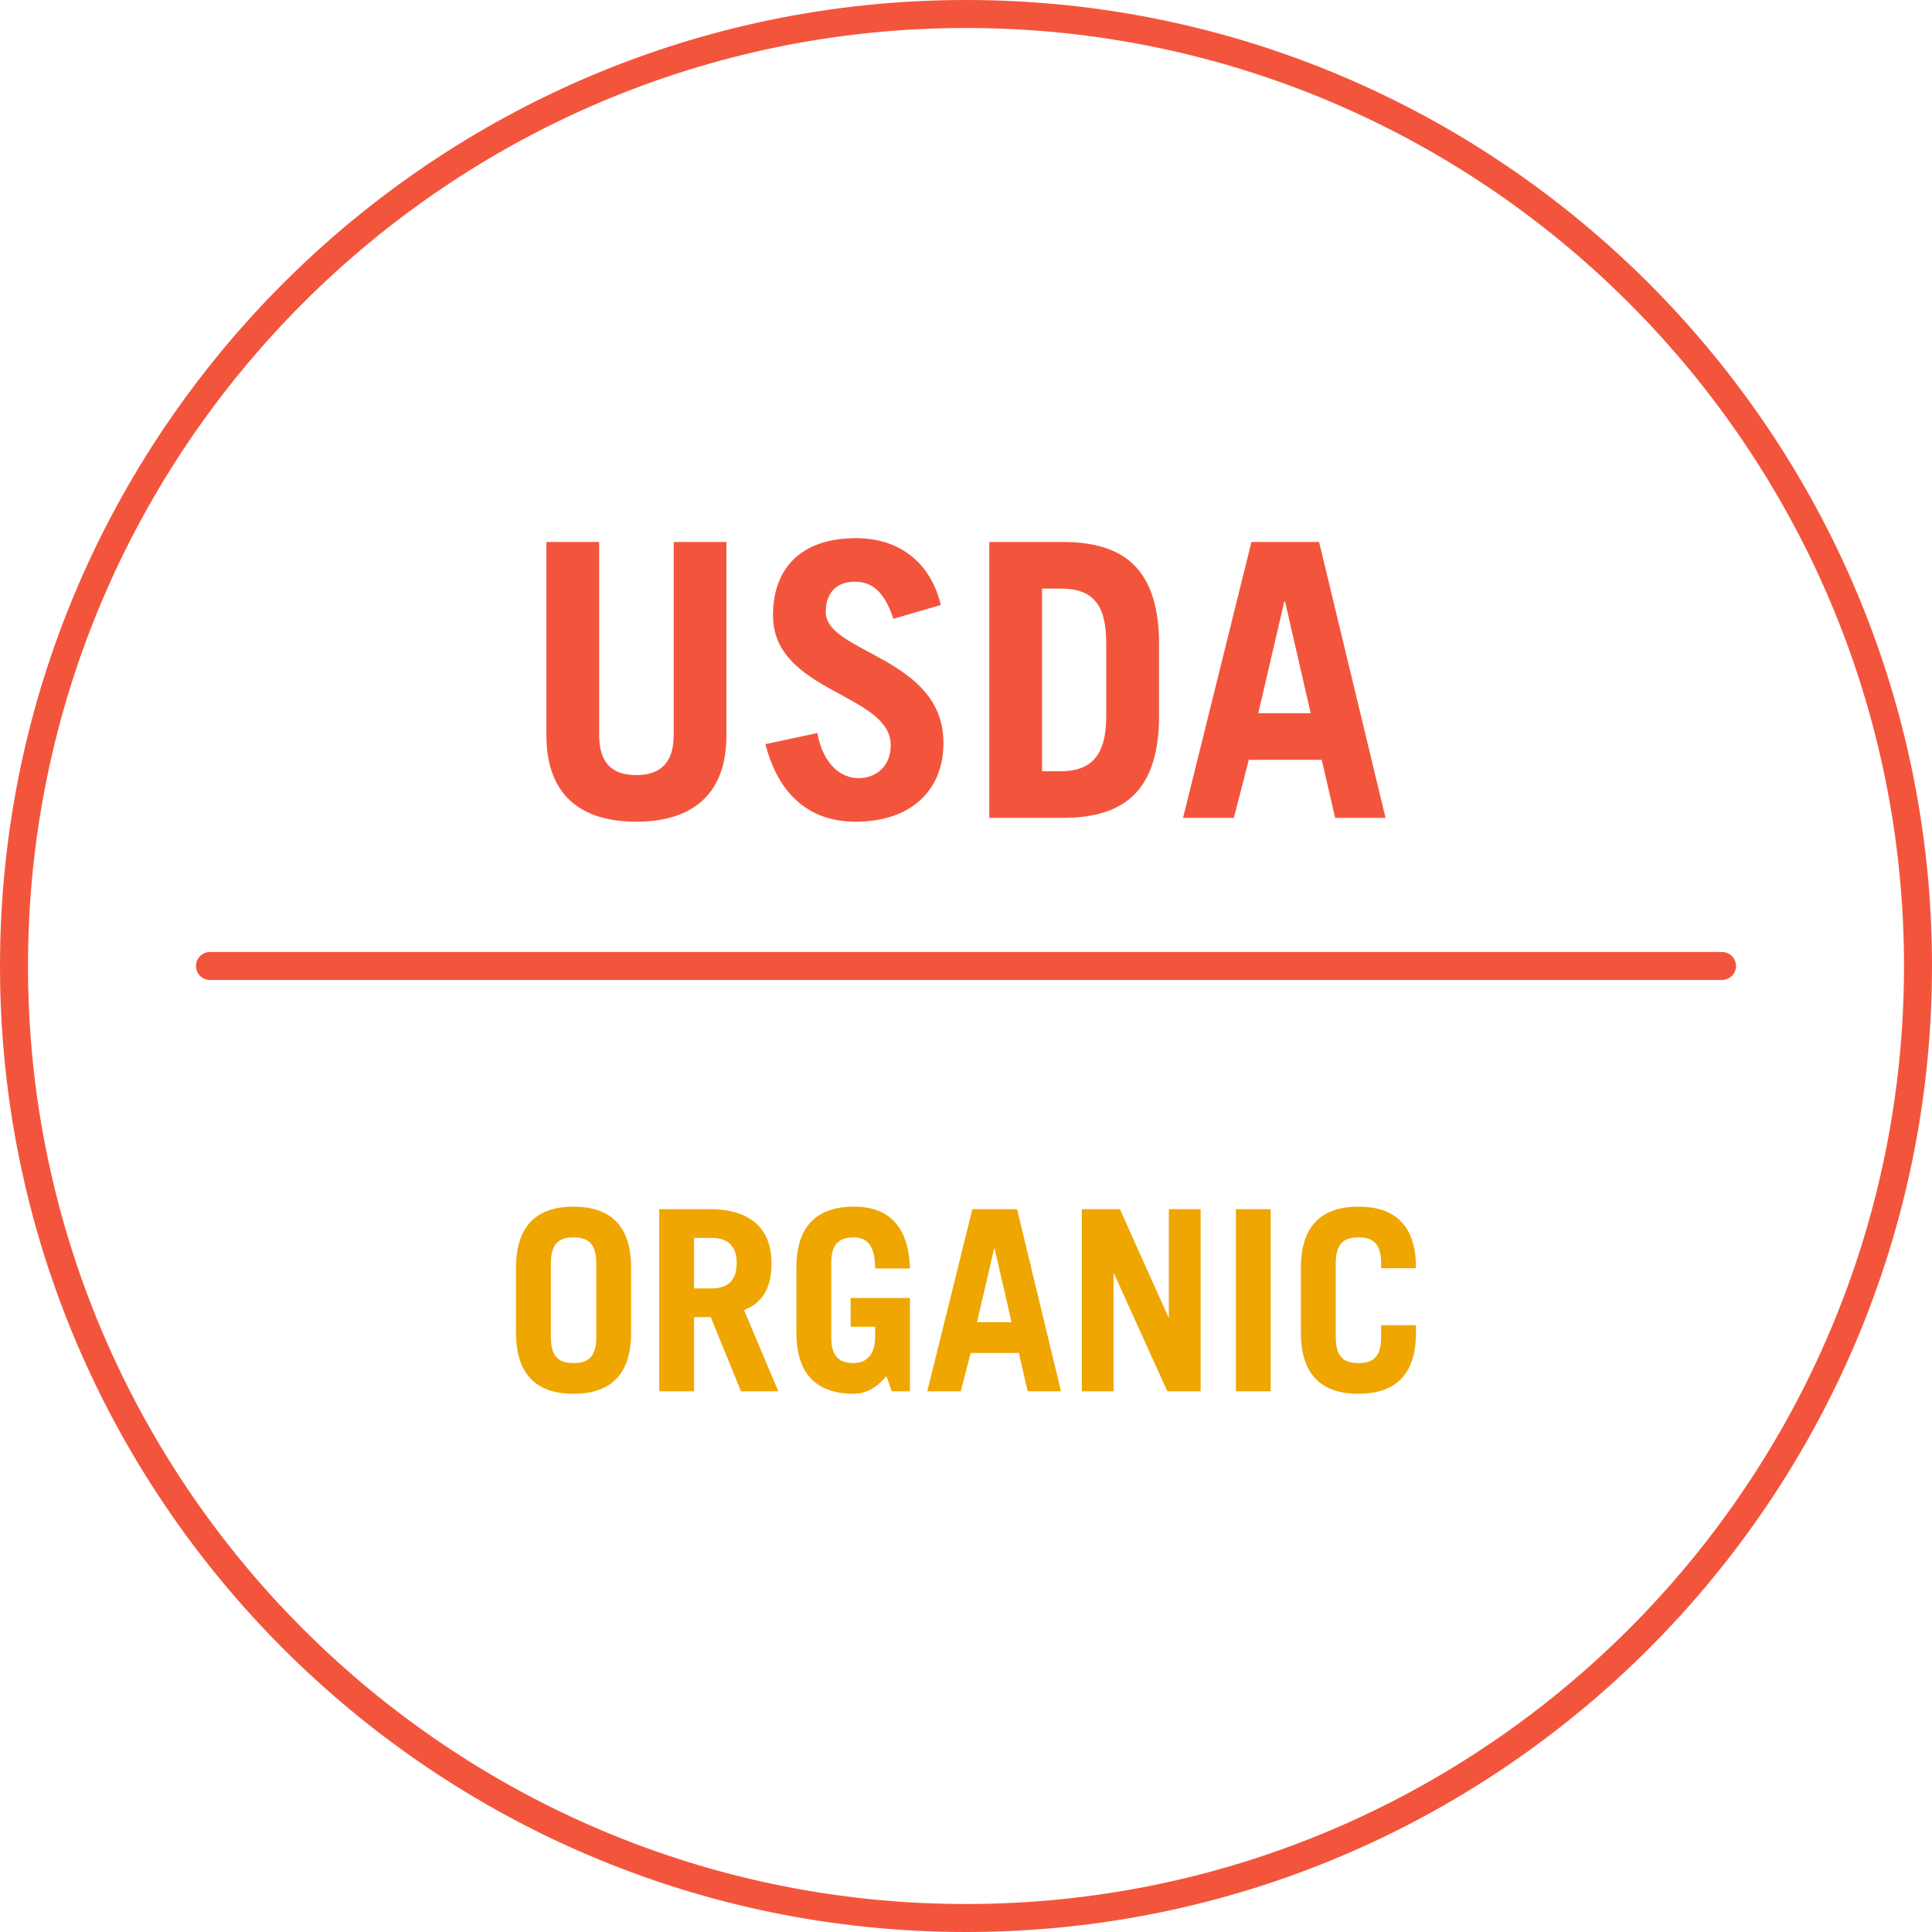
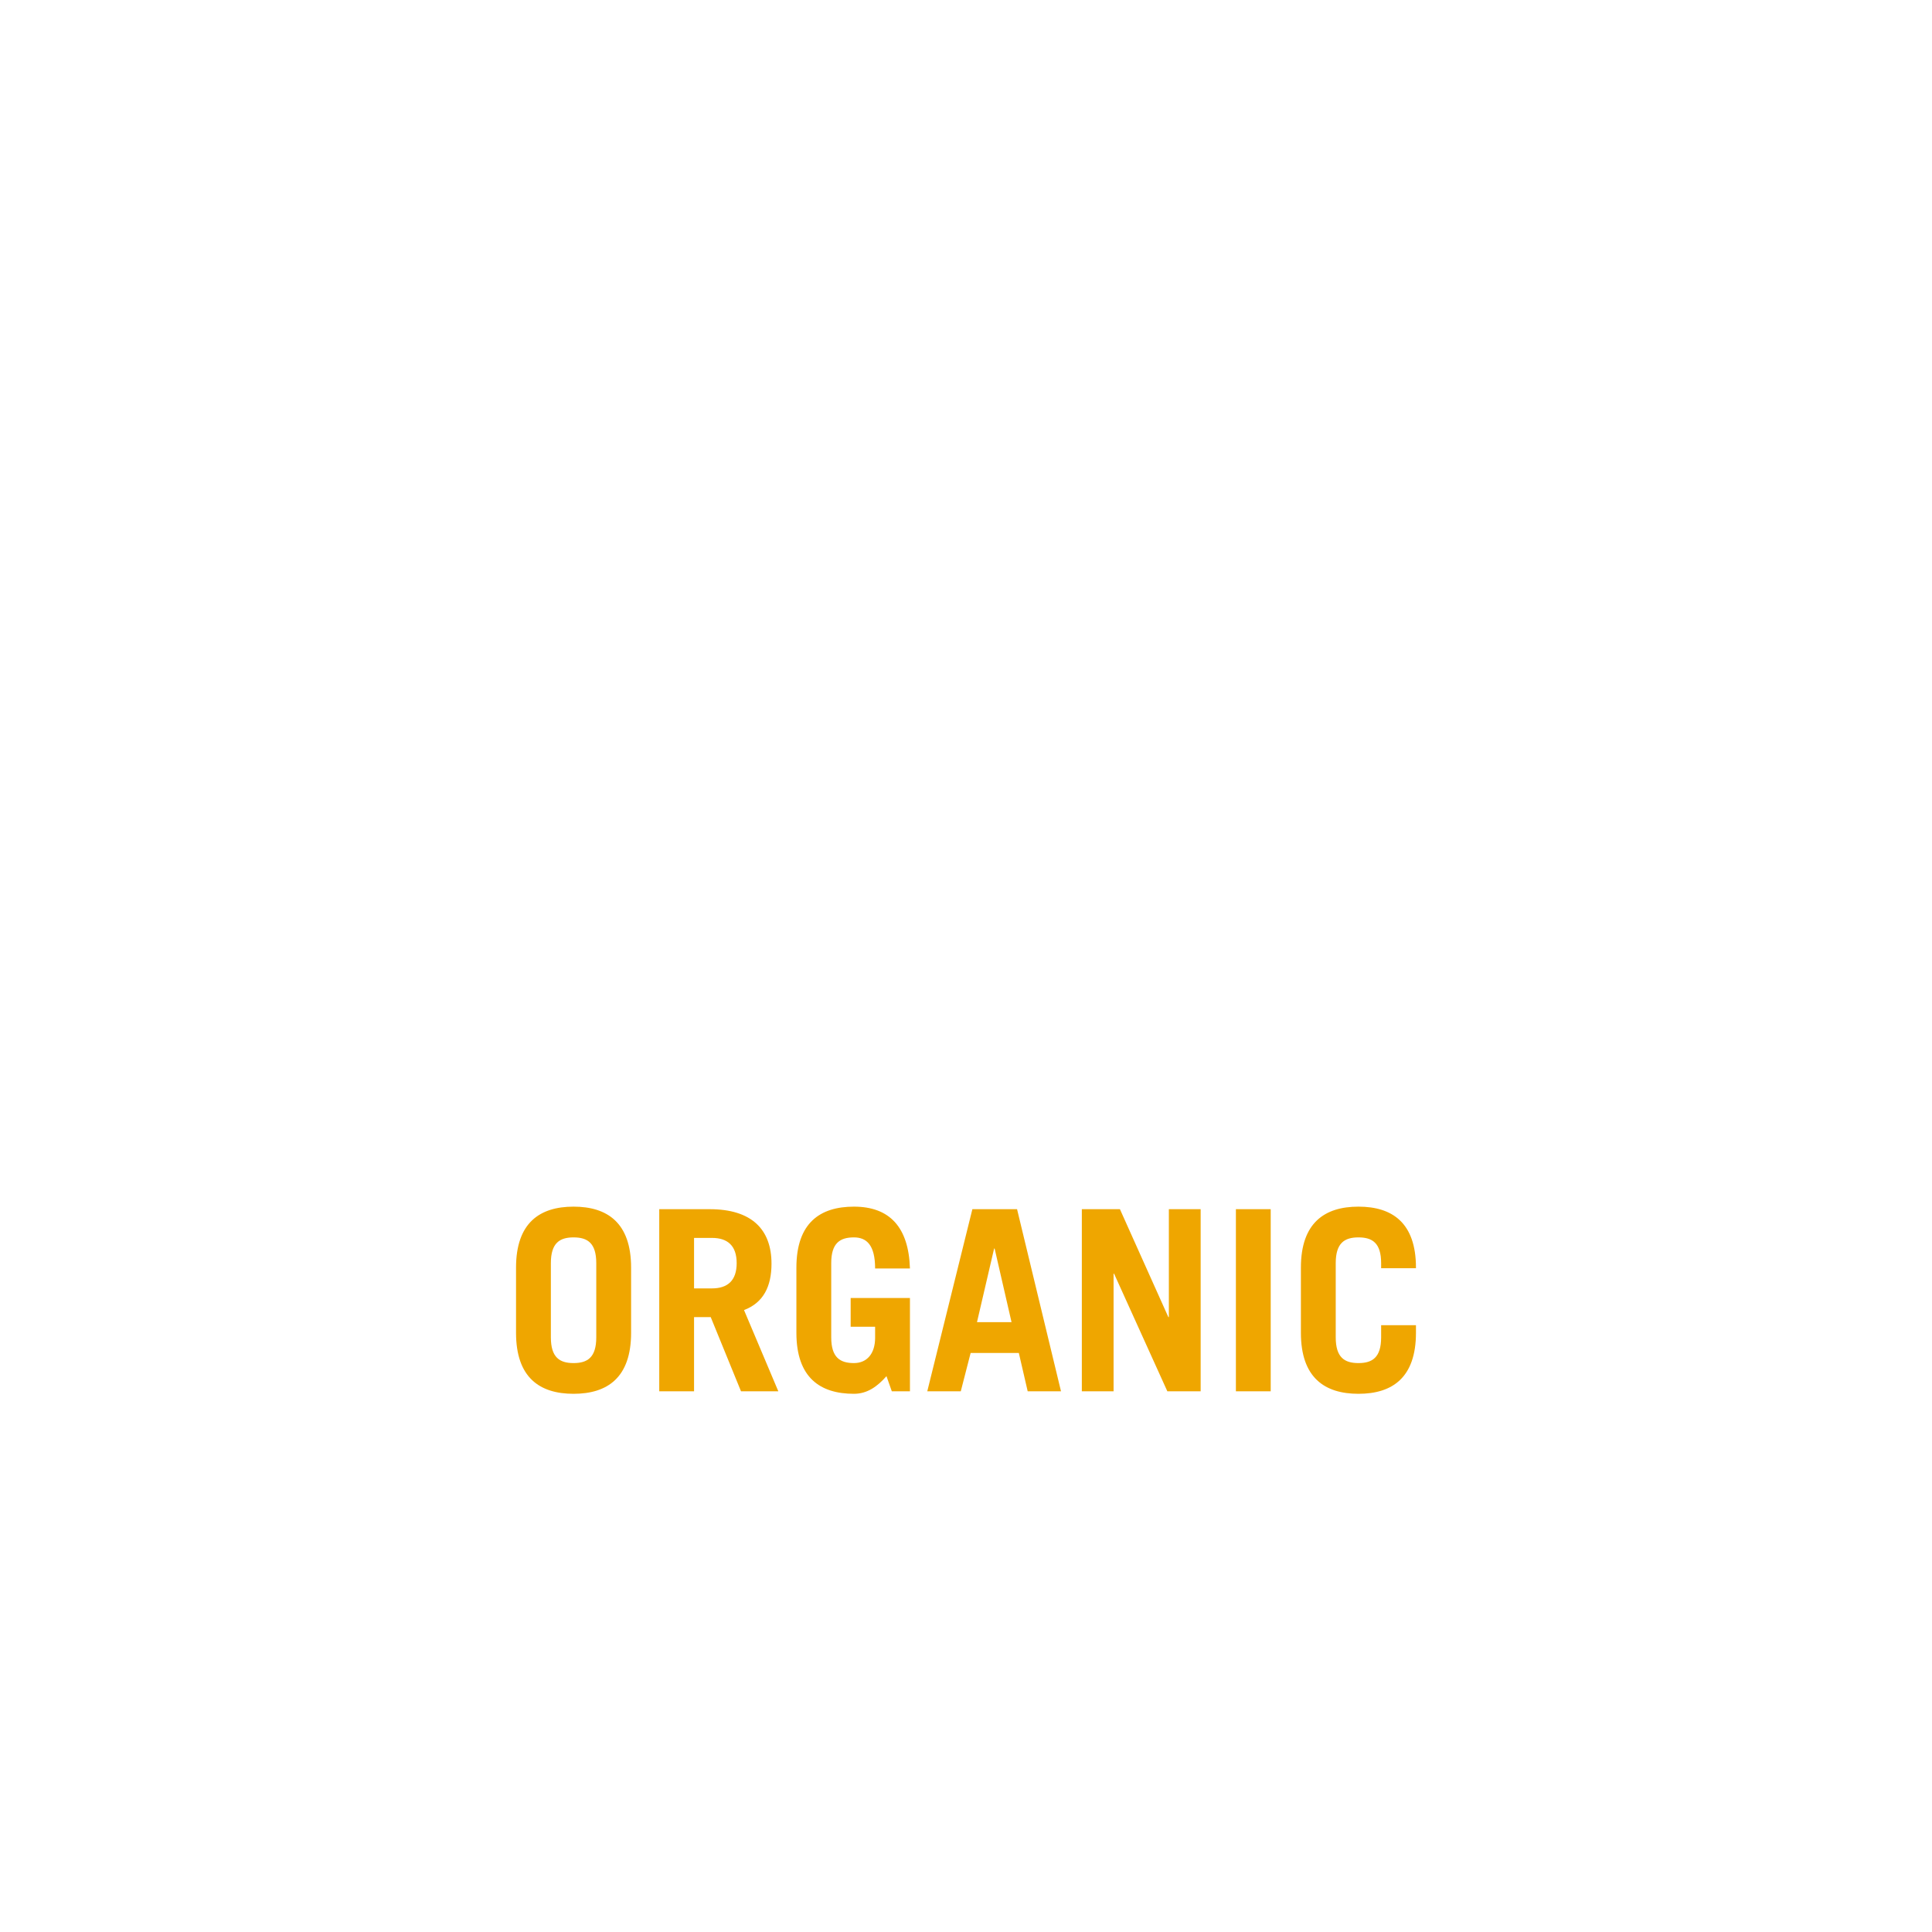
<svg xmlns="http://www.w3.org/2000/svg" width="70px" height="70px" viewBox="0 0 70 70" version="1.1">
  <g id="Merryfield/Attributes/USDA-Organic" stroke="none" stroke-width="1" fill="none" fill-rule="evenodd">
    <g id="2-color">
-       <path d="M62.899,35 C62.899,35.28 62.67,35.507 62.391,35.507 L7.609,35.507 C7.329,35.507 7.101,35.28 7.101,35 C7.101,34.72 7.329,34.493 7.609,34.493 L62.391,34.493 C62.67,34.493 62.899,34.72 62.899,35 Z M46.532,21.796 L46.56,21.796 L47.489,25.84 L45.59,25.84 L46.532,21.796 Z M45.246,27.529 L47.889,27.529 L48.375,29.633 L50.201,29.633 L47.793,19.637 L45.342,19.637 L42.864,29.633 L44.705,29.633 L45.246,27.529 Z M37.756,27.944 L37.756,21.326 L38.42,21.326 C39.611,21.326 40.082,21.908 40.082,23.32 L40.082,25.951 C40.082,27.446 39.472,27.944 38.42,27.944 L37.756,27.944 Z M41.993,26.172 L41.993,23.099 C41.909,20.579 40.69,19.637 38.503,19.637 L35.844,19.637 L35.844,29.633 L38.503,29.633 C40.69,29.633 41.909,28.692 41.993,26.172 Z M32.273,27.003 C32.273,25.12 28.007,25.092 28.007,22.296 C28.007,20.579 29.034,19.499 31.013,19.499 C32.716,19.499 33.753,20.509 34.087,21.921 L32.37,22.42 C32.052,21.478 31.637,21.077 30.971,21.077 C30.294,21.077 29.919,21.492 29.919,22.171 C29.919,23.68 34.183,23.791 34.183,26.92 C34.183,28.637 33.007,29.772 31,29.772 C29.448,29.772 28.243,28.928 27.732,26.962 L29.614,26.56 C29.836,27.765 30.529,28.194 31.096,28.194 C31.761,28.194 32.273,27.75 32.273,27.003 Z M19.798,26.644 L19.798,19.637 L21.708,19.637 L21.708,26.629 C21.708,27.584 22.125,28.083 23.052,28.083 C23.98,28.083 24.409,27.584 24.409,26.629 L24.409,19.637 L26.319,19.637 L26.319,26.644 C26.319,28.845 25.017,29.772 23.052,29.772 C21.085,29.772 19.798,28.845 19.798,26.644 Z M35,68.986 C16.259,68.986 1.014,53.741 1.014,35 C1.014,16.26 16.259,1.014 35,1.014 C53.74,1.014 68.986,16.26 68.986,35 C68.986,53.741 53.74,68.986 35,68.986 Z M35,0 C15.701,0 0,15.701 0,35 C0,54.299 15.701,70 35,70 C54.299,70 70,54.299 70,35 C70,15.701 54.299,0 35,0 L35,0 Z" id="merryfield-icons-working-file_USDA-Organic" fill="#F3553C" />
      <path d="M49.219,43.719 C50.445,43.719 51.303,44.304 51.303,45.93 L51.303,45.949 L50.041,45.949 L50.041,45.766 C50.041,45.035 49.722,44.833 49.219,44.833 C48.716,44.833 48.396,45.035 48.396,45.766 L48.396,48.454 C48.396,49.185 48.716,49.387 49.219,49.387 C49.722,49.387 50.041,49.185 50.041,48.454 L50.041,48.015 L51.303,48.015 L51.303,48.289 C51.303,49.916 50.445,50.5 49.219,50.5 C47.995,50.5 47.134,49.916 47.134,48.289 L47.134,45.93 C47.134,44.304 47.995,43.719 49.219,43.719 Z M30.94,43.719 C32.228,43.719 32.923,44.459 32.969,45.959 L31.707,45.959 C31.707,45.108 31.397,44.833 30.94,44.833 C30.437,44.833 30.117,45.035 30.117,45.766 L30.117,48.454 C30.117,49.185 30.437,49.387 30.94,49.387 C31.416,49.387 31.707,49.039 31.707,48.471 L31.707,48.07 L30.821,48.07 L30.821,47.028 L32.969,47.028 L32.969,50.409 L32.312,50.409 L32.119,49.861 C31.78,50.245 31.416,50.5 30.94,50.5 C29.716,50.5 28.855,49.916 28.855,48.289 L28.855,45.93 C28.855,44.304 29.716,43.719 30.94,43.719 Z M20.781,43.719 C22.005,43.719 22.866,44.304 22.866,45.93 L22.866,45.93 L22.866,48.289 C22.866,49.916 22.005,50.5 20.781,50.5 C19.556,50.5 18.697,49.916 18.697,48.289 L18.697,48.289 L18.697,45.93 C18.697,44.304 19.556,43.719 20.781,43.719 Z M46.04,43.811 L46.04,50.41 L44.779,50.41 L44.779,43.811 L46.04,43.811 Z M40.577,43.811 L42.332,47.722 L42.35,47.722 L42.35,43.811 L43.502,43.811 L43.502,50.409 L42.295,50.409 L40.366,46.15 L40.347,46.15 L40.347,50.409 L39.197,50.409 L39.197,43.811 L40.577,43.811 Z M36.85,43.811 L38.442,50.409 L37.235,50.409 L36.914,49.02 L35.168,49.02 L34.811,50.409 L33.597,50.409 L35.231,43.811 L36.85,43.811 Z M25.714,43.811 C27.231,43.811 27.953,44.541 27.953,45.785 C27.953,46.607 27.661,47.201 26.957,47.466 L26.957,47.466 L28.2,50.409 L26.848,50.409 L25.751,47.722 L25.147,47.722 L25.147,50.409 L23.886,50.409 L23.886,43.811 Z M20.781,44.833 C20.279,44.833 19.959,45.035 19.959,45.766 L19.959,45.766 L19.959,48.454 C19.959,49.185 20.279,49.387 20.781,49.387 C21.284,49.387 21.604,49.185 21.604,48.454 L21.604,48.454 L21.604,45.766 C21.604,45.035 21.284,44.833 20.781,44.833 Z M36.037,45.236 L36.019,45.236 L35.398,47.905 L36.65,47.905 L36.037,45.236 Z M25.797,44.852 L25.147,44.852 L25.147,46.681 L25.797,46.681 C26.354,46.681 26.691,46.406 26.691,45.766 C26.691,45.126 26.354,44.852 25.797,44.852 L25.797,44.852 Z" id="Oraginci" fill="#EFA600" />
    </g>
  </g>
</svg>